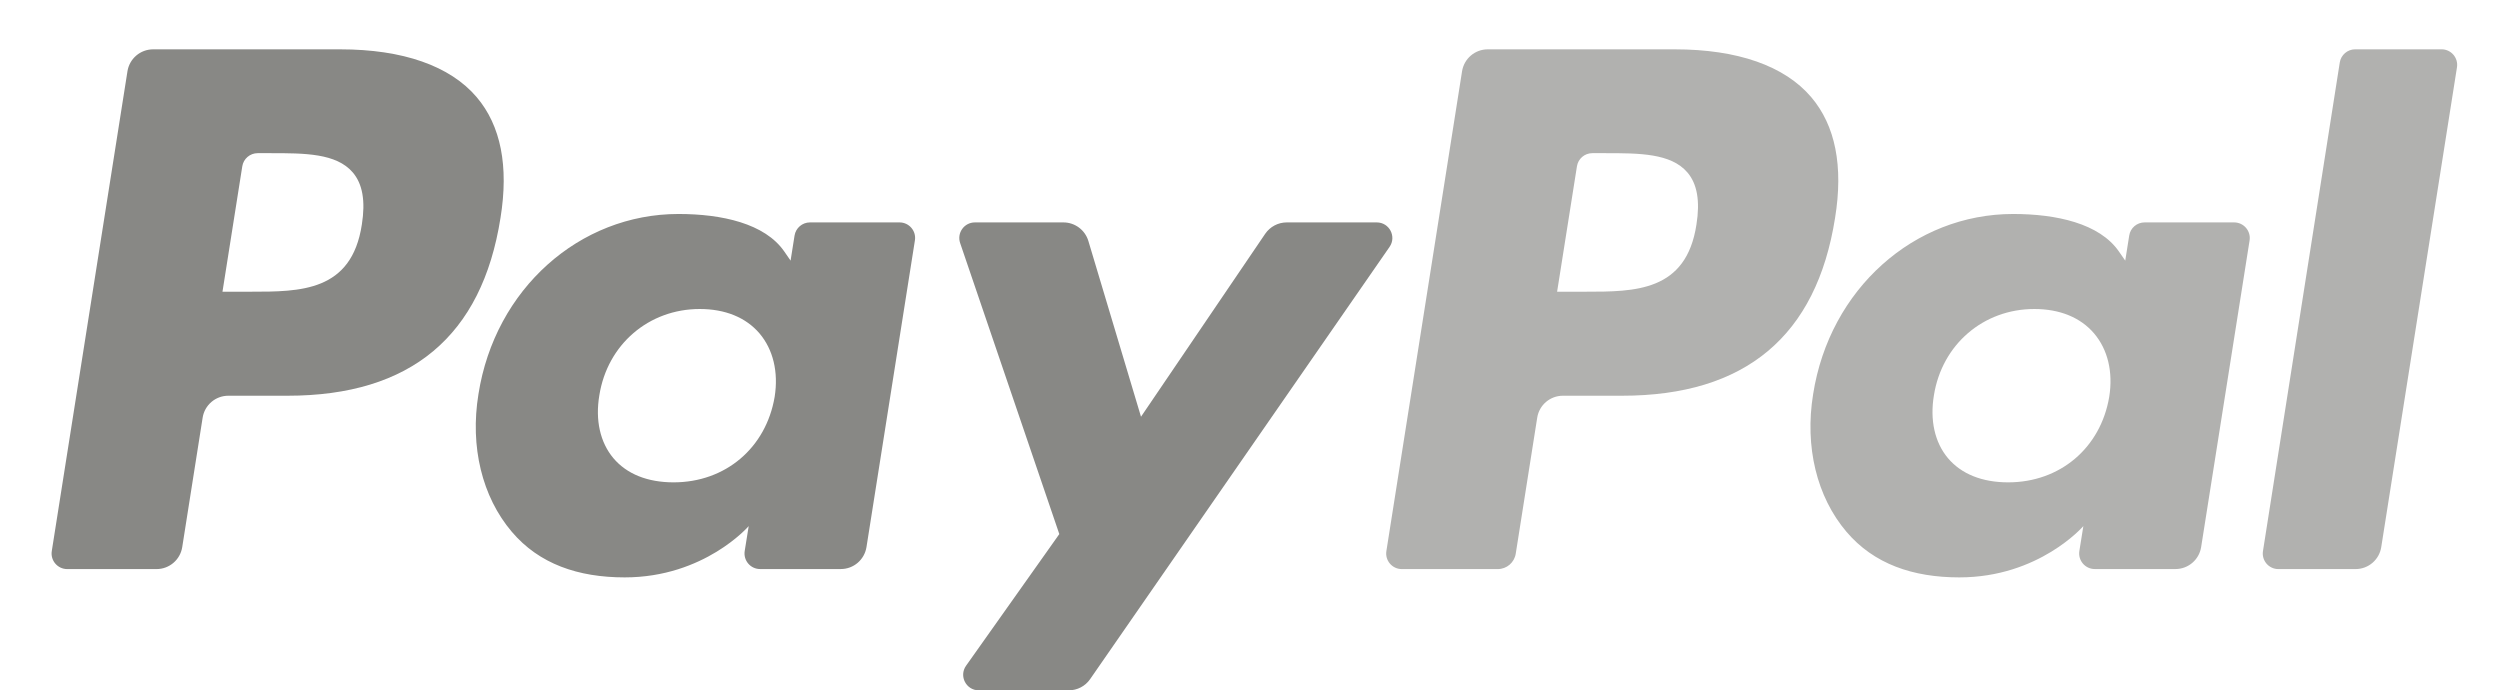
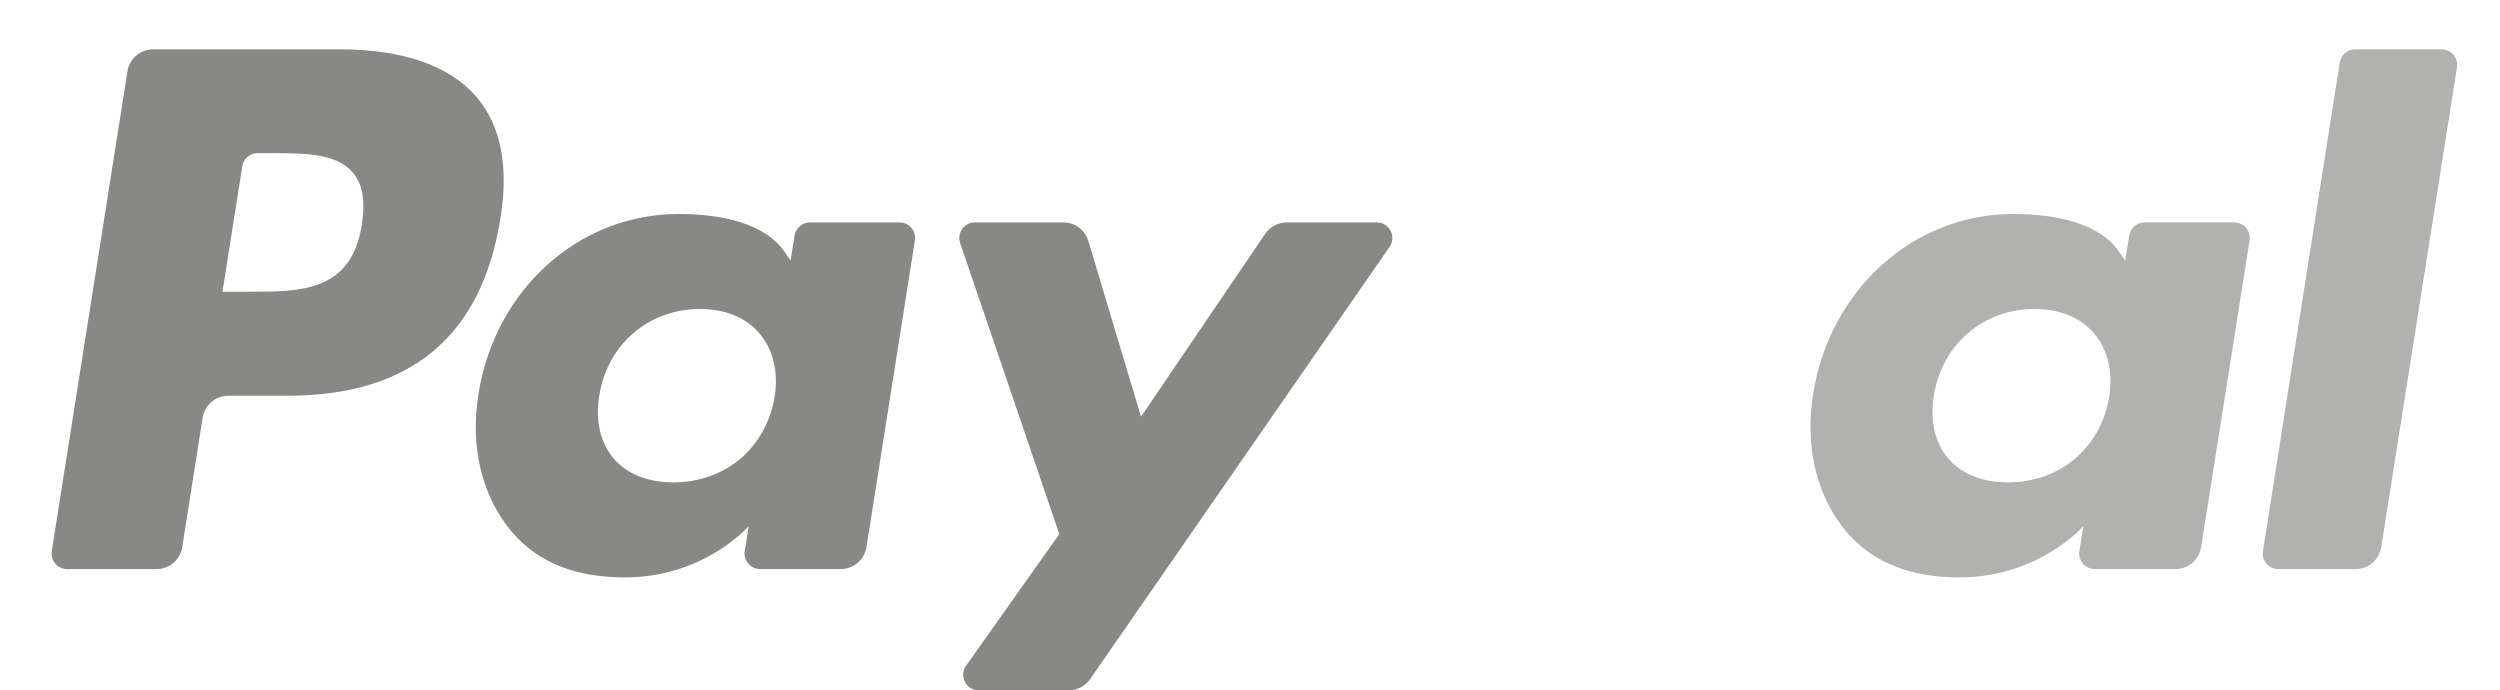
<svg xmlns="http://www.w3.org/2000/svg" width="507" height="140" viewBox="0 0 507 140" fill="none">
  <path d="M69.004 10.005H31.059C28.462 10.005 26.253 11.892 25.848 14.456L10.501 111.758C10.196 113.677 11.684 115.409 13.631 115.409H31.746C34.343 115.409 36.551 113.522 36.956 110.954L41.095 84.71C41.495 82.14 43.709 80.254 46.3 80.254H58.312C83.308 80.254 97.734 68.158 101.501 44.189C103.199 33.702 101.573 25.463 96.663 19.693C91.27 13.356 81.704 10.005 69.004 10.005ZM73.382 45.543C71.307 59.159 60.903 59.159 50.844 59.159H45.118L49.135 33.73C49.374 32.193 50.705 31.062 52.259 31.062H54.883C61.735 31.062 68.2 31.062 71.54 34.967C73.532 37.298 74.142 40.76 73.382 45.543Z" fill="#888885" />
  <path d="M182.43 45.105H164.259C162.712 45.105 161.374 46.237 161.135 47.774L160.331 52.856L159.06 51.014C155.127 45.304 146.354 43.396 137.599 43.396C117.519 43.396 100.369 58.604 97.029 79.938C95.293 90.579 97.762 100.755 103.798 107.851C109.335 114.376 117.258 117.095 126.686 117.095C142.865 117.095 151.837 106.692 151.837 106.692L151.026 111.741C150.721 113.672 152.208 115.403 154.145 115.403H170.512C173.114 115.403 175.311 113.517 175.722 110.948L185.543 48.755C185.854 46.841 184.372 45.105 182.43 45.105ZM157.102 80.471C155.349 90.851 147.109 97.821 136.601 97.821C131.324 97.821 127.107 96.128 124.399 92.921C121.714 89.736 120.693 85.203 121.548 80.154C123.184 69.862 131.563 62.666 141.91 62.666C147.071 62.666 151.265 64.38 154.028 67.614C156.797 70.882 157.895 75.443 157.102 80.471Z" fill="#888885" />
  <path d="M279.205 45.105H260.946C259.204 45.105 257.567 45.97 256.579 47.419L231.395 84.515L220.72 48.867C220.049 46.636 217.99 45.105 215.66 45.105H197.716C195.535 45.105 194.021 47.235 194.715 49.288L214.828 108.312L195.919 135.006C194.431 137.108 195.929 140 198.499 140H216.737C218.467 140 220.088 139.156 221.07 137.736L281.802 50.071C283.256 47.973 281.764 45.105 279.205 45.105Z" fill="#888885" />
-   <path d="M339.661 10.005H301.71C299.119 10.005 296.91 11.892 296.505 14.456L281.158 111.758C280.854 113.677 282.34 115.409 284.277 115.409H303.752C305.56 115.409 307.109 114.089 307.392 112.291L311.747 84.71C312.146 82.14 314.361 80.254 316.951 80.254H328.959C353.959 80.254 368.38 68.158 372.153 44.189C373.857 33.702 372.22 25.463 367.309 19.693C361.921 13.356 352.362 10.005 339.661 10.005ZM344.039 45.543C341.969 59.159 331.567 59.159 321.501 59.159H315.781L319.804 33.73C320.042 32.193 321.362 31.062 322.921 31.062H325.546C332.393 31.062 338.862 31.062 342.202 34.967C344.194 37.298 344.799 40.76 344.039 45.543Z" fill="#B1B1AF" />
  <path d="M453.082 45.105H434.922C433.363 45.105 432.036 46.237 431.804 47.774L430.999 52.856L429.723 51.014C425.79 45.304 417.023 43.396 408.268 43.396C388.187 43.396 371.044 58.604 367.703 79.938C365.972 90.579 368.43 100.755 374.467 107.851C380.015 114.376 387.927 117.095 397.353 117.095C413.533 117.095 422.504 106.692 422.504 106.692L421.694 111.741C421.39 113.672 422.876 115.403 424.824 115.403H441.186C443.777 115.403 445.986 113.517 446.391 110.948L456.217 48.755C456.516 46.841 455.03 45.105 453.082 45.105ZM427.753 80.471C426.011 90.851 417.76 97.821 407.252 97.821C401.986 97.821 397.759 96.128 395.051 92.921C392.366 89.736 391.356 85.203 392.2 80.154C393.847 69.862 402.214 62.666 412.562 62.666C417.722 62.666 421.916 64.38 424.68 67.614C427.459 70.882 428.558 75.443 427.753 80.471Z" fill="#B1B1AF" />
  <path d="M474.505 12.674L458.93 111.758C458.625 113.677 460.112 115.409 462.048 115.409H477.705C480.308 115.409 482.517 113.522 482.916 110.954L498.273 13.657C498.579 11.736 497.093 10 495.156 10H477.622C476.074 10.005 474.743 11.138 474.505 12.674Z" fill="#B1B1AF" />
</svg>